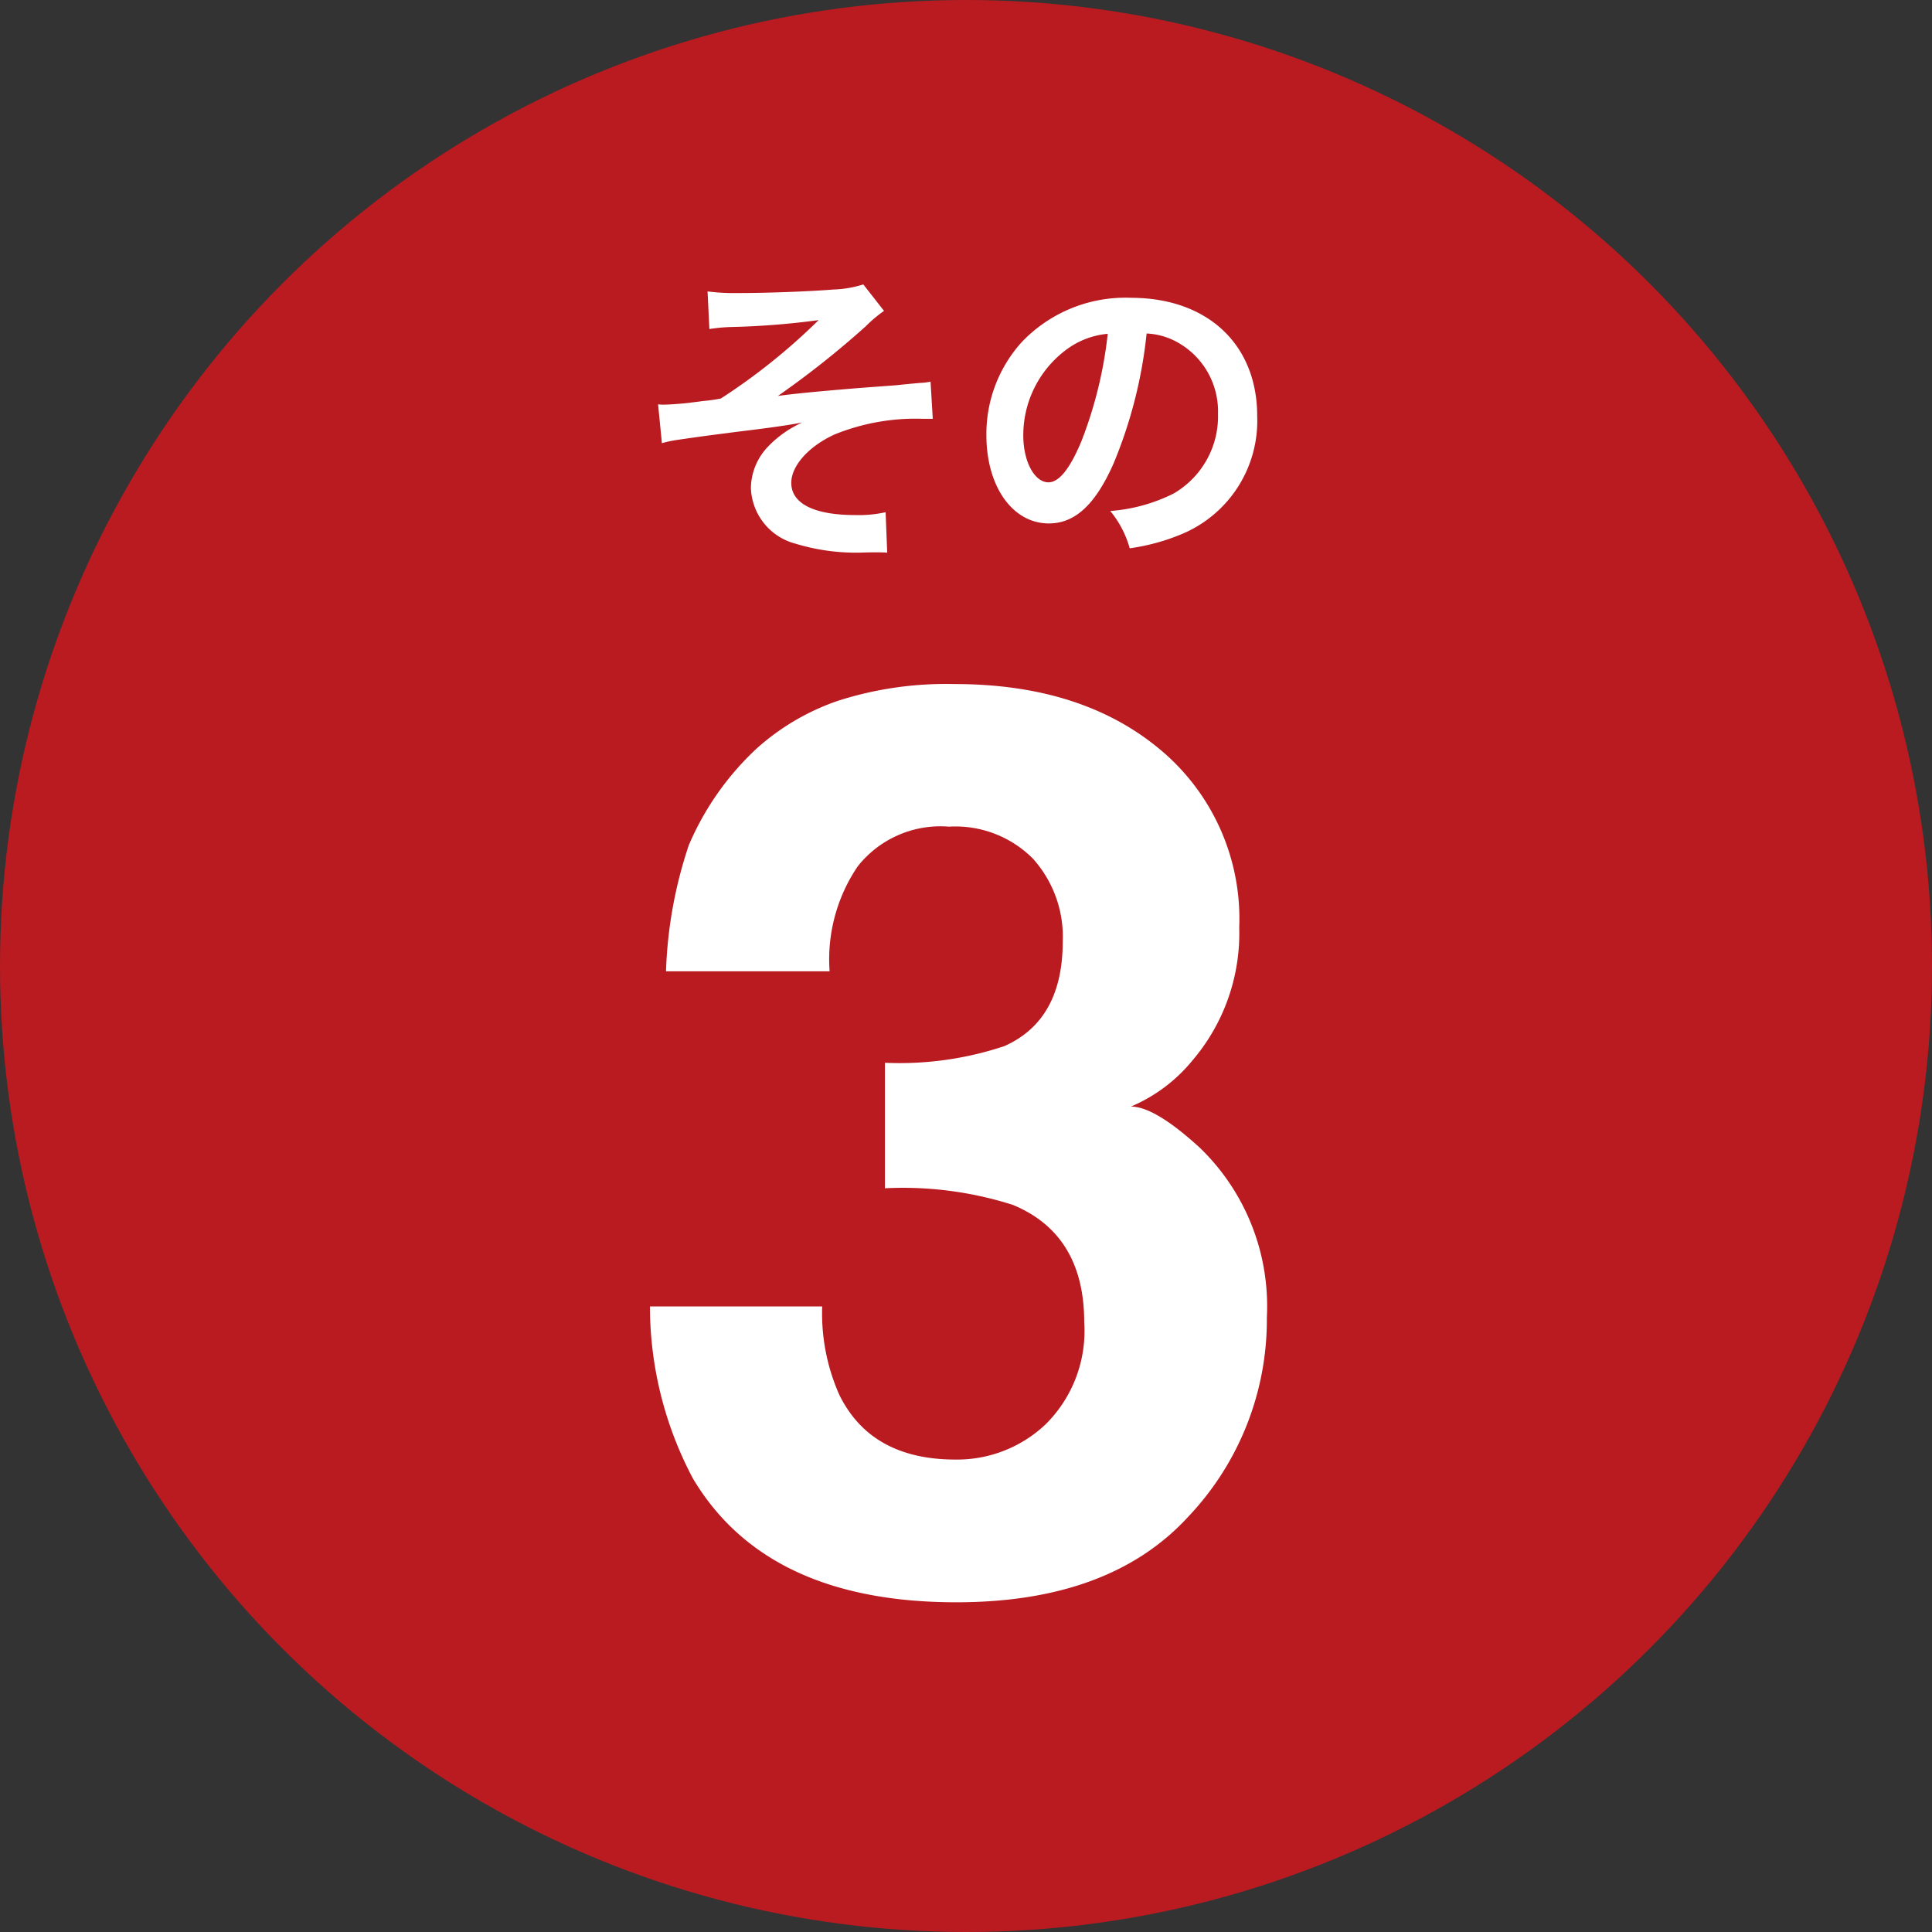
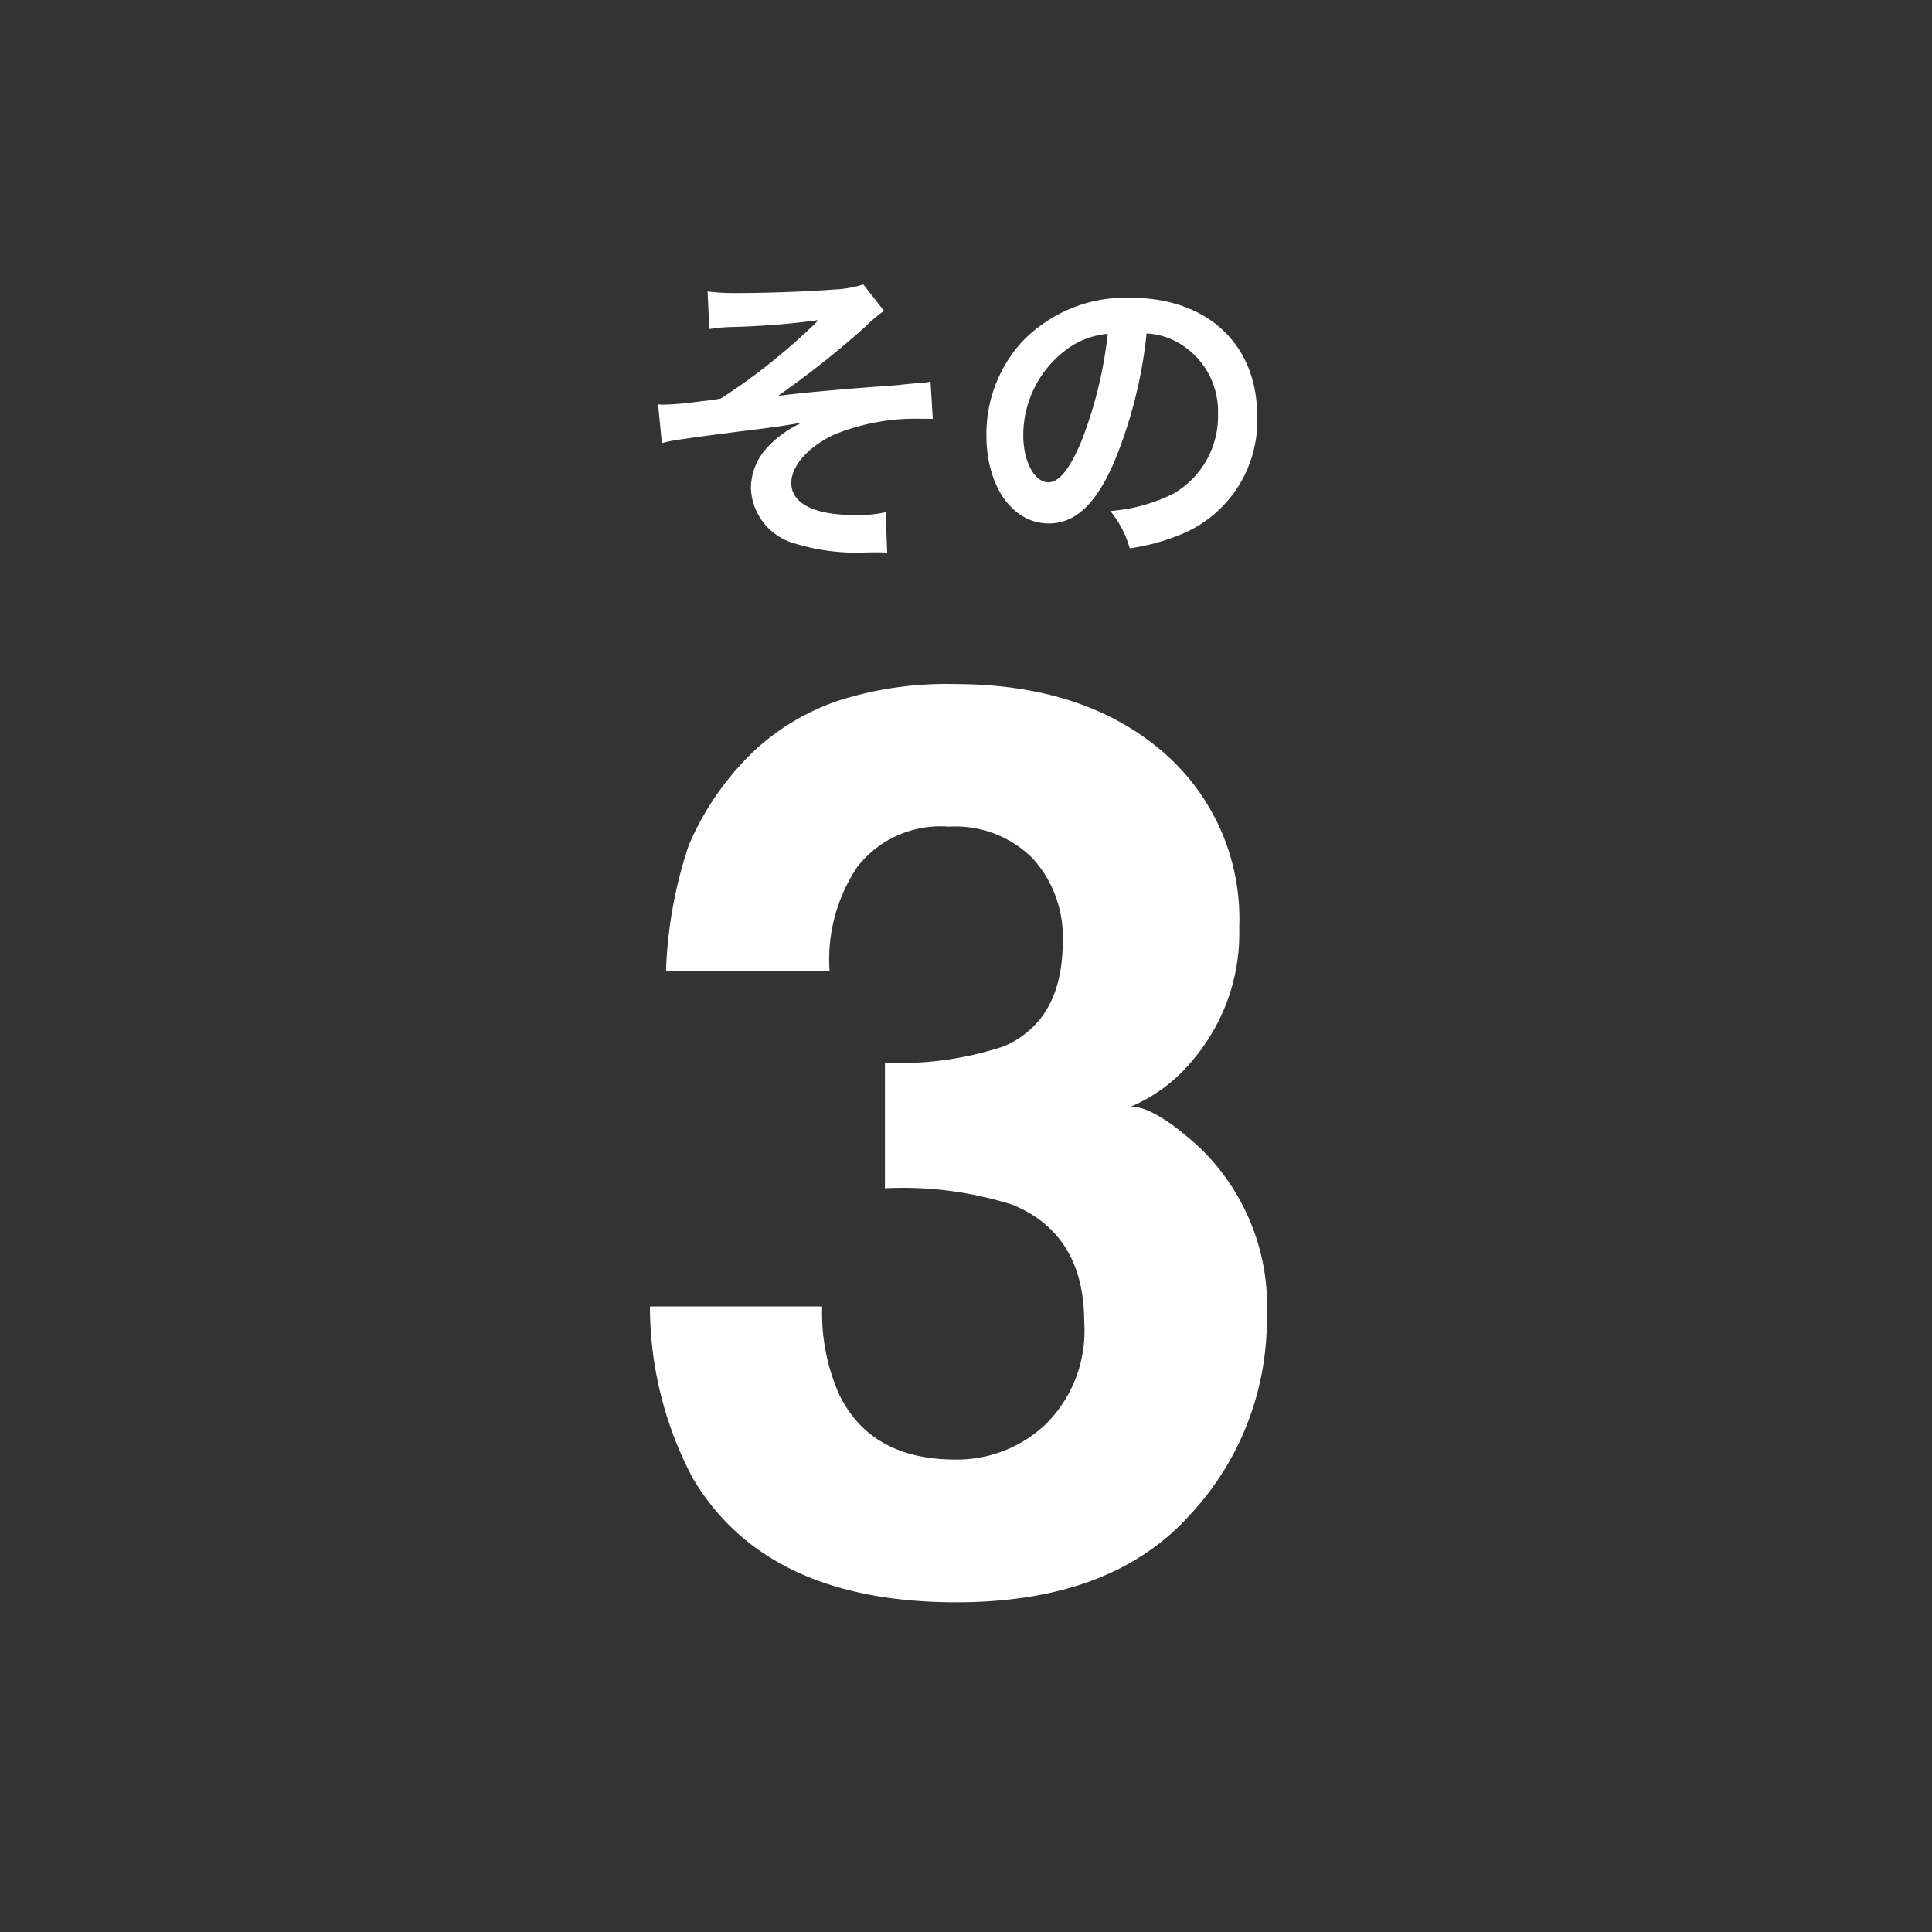
<svg xmlns="http://www.w3.org/2000/svg" width="97" height="97" viewBox="0 0 97 97">
  <rect x="0" y="0" width="97" height="97" fill="#333333" stroke="none" />
  <g id="グループ_1067" data-name="グループ 1067" transform="translate(12625 -3788)">
-     <circle id="楕円形_91" data-name="楕円形 91" cx="48.5" cy="48.5" r="48.5" transform="translate(-12625 3788)" fill="#b91b21" />
    <path id="パス_230519" data-name="パス 230519" d="M91.349,70.181a8.318,8.318,0,0,0-1.42,5.282H81.715a22.089,22.089,0,0,1,1.144-6.331,14.255,14.255,0,0,1,3.4-4.848,11.843,11.843,0,0,1,4.108-2.409A17.782,17.782,0,0,1,96.2,61.04q6.421,0,10.359,3.318a11.054,11.054,0,0,1,3.936,8.909,9.838,9.838,0,0,1-2.347,6.669,8.032,8.032,0,0,1-3.09,2.317q1.2,0,3.458,2.068a11.052,11.052,0,0,1,3.366,8.523,14.365,14.365,0,0,1-3.936,9.99q-3.939,4.309-11.657,4.308-9.514,0-13.217-6.206a18.433,18.433,0,0,1-2.163-8.648h8.648a10.07,10.07,0,0,0,.864,4.447q1.6,3.244,5.837,3.241a6.462,6.462,0,0,0,4.524-1.776,6.6,6.6,0,0,0,1.931-5.11q0-4.416-3.583-5.9a18.181,18.181,0,0,0-6.423-.835v-6.3a16.639,16.639,0,0,0,5.992-.835q2.932-1.3,2.935-5.249a5.865,5.865,0,0,0-1.5-4.168A5.485,5.485,0,0,0,95.924,68.2a5.29,5.29,0,0,0-4.569,1.976Z" transform="translate(-12673.277 3761.304)" fill="#fff" />
    <path id="パス_230523" data-name="パス 230523" d="M3.616-10.48a8.945,8.945,0,0,1,1.024-.1A39.509,39.509,0,0,0,9.1-10.928,30.81,30.81,0,0,1,4.192-6.992a8.342,8.342,0,0,1-.912.128c-.32.048-.528.064-.608.08-.384.048-1.056.1-1.376.1A1.768,1.768,0,0,1,1.04-6.7l.192,1.952a5.461,5.461,0,0,1,.736-.16c1.072-.16,1.936-.272,2.576-.352.448-.064,1.04-.128,1.76-.224.768-.1,1.28-.176,1.968-.3A5.485,5.485,0,0,0,6.56-4.576,3.059,3.059,0,0,0,5.7-2.5,3,3,0,0,0,7.952.3a10.444,10.444,0,0,0,2.976.448h.208c.448-.016.7-.016.816-.016.224,0,.416,0,.592.016l-.08-2.032a6.209,6.209,0,0,1-1.52.144c-2.064,0-3.216-.576-3.216-1.616,0-.864.88-1.84,2.176-2.432a10.809,10.809,0,0,1,4.448-.784h.48L14.72-7.84a2.65,2.65,0,0,1-.528.064c-.144.016-.56.048-1.136.112-.368.032-1.1.08-2.112.16-1.936.16-3.088.272-3.888.384a45.892,45.892,0,0,0,4.4-3.488,6.842,6.842,0,0,1,.928-.784l-1.04-1.328a5.512,5.512,0,0,1-1.5.256c-1.248.1-3.312.176-4.752.176a10.8,10.8,0,0,1-1.568-.08Zm21.952.224a3.5,3.5,0,0,1,1.616.48,3.964,3.964,0,0,1,1.968,3.552,4.48,4.48,0,0,1-2.224,4,8.5,8.5,0,0,1-3.184.88A5.1,5.1,0,0,1,24.72.528a10.46,10.46,0,0,0,2.512-.672A6.164,6.164,0,0,0,31.12-6.112c0-3.6-2.5-5.936-6.336-5.936a7.182,7.182,0,0,0-5.5,2.24,6.873,6.873,0,0,0-1.76,4.656c0,2.576,1.312,4.432,3.136,4.432,1.312,0,2.336-.944,3.248-3.008A23.147,23.147,0,0,0,25.568-10.256Zm-1.952.016a21.087,21.087,0,0,1-1.328,5.408c-.576,1.376-1.12,2.048-1.648,2.048-.7,0-1.264-1.04-1.264-2.352a5.357,5.357,0,0,1,2.176-4.32A4.073,4.073,0,0,1,23.616-10.24Z" transform="translate(-12593 3815)" fill="#fff" />
  </g>
</svg>